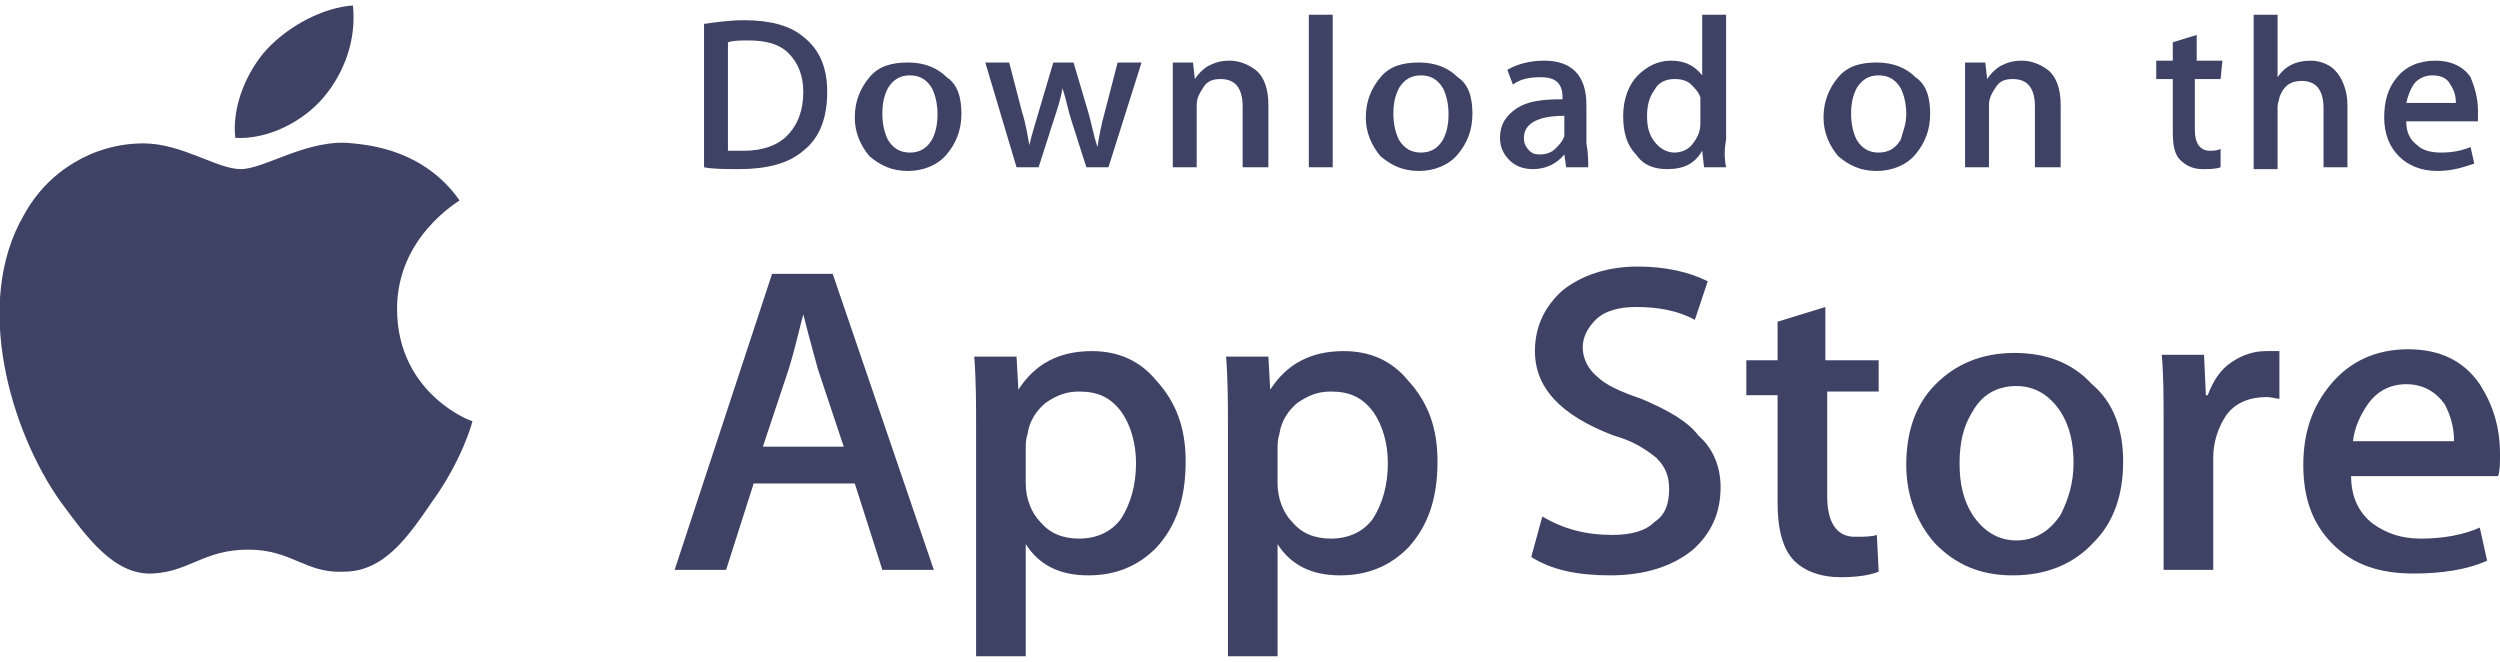
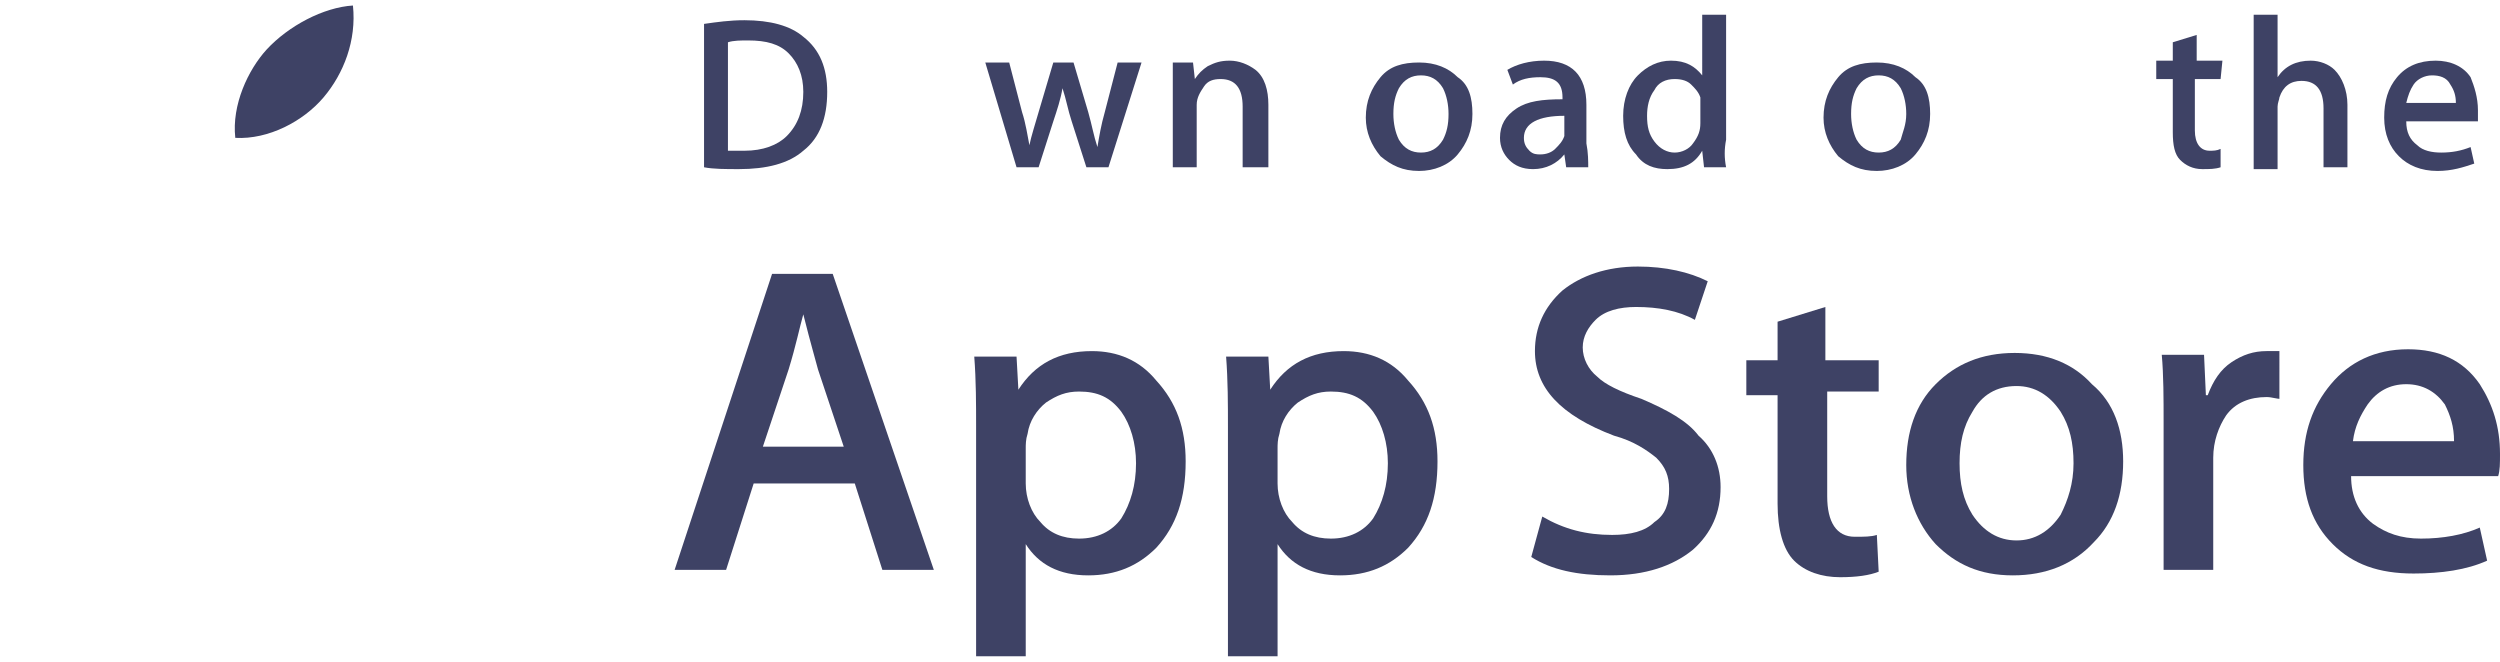
<svg xmlns="http://www.w3.org/2000/svg" version="1.1" id="Layer_1" x="0px" y="0px" viewBox="0 0 136 36" style="enable-background:new 0 0 136 36;" xml:space="preserve">
  <style type="text/css">
	.st0{fill:#3E4265;}
</style>
-   <path class="st0" d="M21.6,16.8c0-3.9,3.3-5.8,3.4-5.9c-1.9-2.7-4.8-3-5.8-3.1c-2.4-0.3-4.8,1.4-6.1,1.4c-1.3,0-3.2-1.4-5.3-1.4  c-2.7,0-5.2,1.5-6.5,3.9c-2.8,4.8-0.7,11.8,2,15.6c1.4,1.9,2.9,4,5,3.9c2-0.1,2.8-1.3,5.2-1.3c2.4,0,3.1,1.3,5.2,1.2  c2.2,0,3.5-1.9,4.8-3.8c1.6-2.2,2.2-4.3,2.2-4.4C25.8,23,21.6,21.5,21.6,16.8z" />
  <path class="st0" d="M17.6,5.3c1.1-1.3,1.8-3.1,1.6-5c-1.6,0.1-3.5,1.1-4.7,2.4c-1,1.1-1.9,3-1.7,4.8C14.6,7.6,16.5,6.6,17.6,5.3z" />
  <path class="st0" d="M50.8,31h-2.8l-1.5-4.7H41L39.5,31h-2.8l5.3-16.1h3.3L50.8,31z M45.9,24.3l-1.4-4.2c-0.1-0.4-0.4-1.4-0.8-3h0  c-0.2,0.7-0.4,1.7-0.8,3l-1.4,4.2H45.9z" />
  <path class="st0" d="M64.5,25.1c0,2-0.5,3.5-1.6,4.7c-1,1-2.2,1.5-3.7,1.5c-1.6,0-2.7-0.6-3.4-1.7h0v6.1h-2.7V23.2  c0-1.2,0-2.5-0.1-3.8h2.3l0.1,1.8h0c0.9-1.4,2.2-2.1,4-2.1c1.4,0,2.6,0.5,3.5,1.6C64,21.9,64.5,23.3,64.5,25.1z M61.8,25.2  c0-1.1-0.3-2.1-0.8-2.8c-0.6-0.8-1.3-1.1-2.3-1.1c-0.7,0-1.2,0.2-1.8,0.6c-0.5,0.4-0.9,1-1,1.7c-0.1,0.3-0.1,0.6-0.1,0.8v1.9  c0,0.8,0.3,1.6,0.8,2.1c0.5,0.6,1.2,0.9,2.1,0.9c1,0,1.8-0.4,2.3-1.1C61.5,27.4,61.8,26.4,61.8,25.2z" />
  <path class="st0" d="M78.2,25.1c0,2-0.5,3.5-1.6,4.7c-1,1-2.2,1.5-3.7,1.5c-1.6,0-2.7-0.6-3.4-1.7h0v6.1h-2.7V23.2  c0-1.2,0-2.5-0.1-3.8H69l0.1,1.8h0c0.9-1.4,2.2-2.1,4-2.1c1.4,0,2.6,0.5,3.5,1.6C77.7,21.9,78.2,23.3,78.2,25.1z M75.5,25.2  c0-1.1-0.3-2.1-0.8-2.8c-0.6-0.8-1.3-1.1-2.3-1.1c-0.7,0-1.2,0.2-1.8,0.6c-0.5,0.4-0.9,1-1,1.7c-0.1,0.3-0.1,0.6-0.1,0.8v1.9  c0,0.8,0.3,1.6,0.8,2.1c0.5,0.6,1.2,0.9,2.1,0.9c1,0,1.8-0.4,2.3-1.1C75.2,27.4,75.5,26.4,75.5,25.2z" />
  <path class="st0" d="M93.6,26.5c0,1.4-0.5,2.5-1.5,3.4c-1.1,0.9-2.6,1.4-4.5,1.4c-1.8,0-3.2-0.3-4.3-1l0.6-2.2c1.2,0.7,2.4,1,3.8,1  c1,0,1.8-0.2,2.3-0.7c0.6-0.4,0.8-1,0.8-1.8c0-0.7-0.2-1.2-0.7-1.7c-0.5-0.4-1.2-0.9-2.3-1.2c-2.9-1.1-4.3-2.6-4.3-4.6  c0-1.3,0.5-2.4,1.5-3.3c1-0.8,2.4-1.3,4.1-1.3c1.5,0,2.8,0.3,3.8,0.8l-0.7,2.1c-0.9-0.5-2-0.7-3.2-0.7c-0.9,0-1.7,0.2-2.2,0.7  c-0.4,0.4-0.7,0.9-0.7,1.5c0,0.6,0.3,1.2,0.8,1.6c0.4,0.4,1.2,0.8,2.4,1.2c1.4,0.6,2.5,1.2,3.1,2C93.2,24.4,93.6,25.4,93.6,26.5z" />
  <path class="st0" d="M102.3,21.3h-2.9V27c0,1.4,0.5,2.2,1.5,2.2c0.5,0,0.9,0,1.2-0.1l0.1,2c-0.5,0.2-1.2,0.3-2.1,0.3  c-1,0-1.9-0.3-2.5-0.9c-0.6-0.6-0.9-1.7-0.9-3.1v-5.9h-1.7v-1.9h1.7v-2.1l2.6-0.8v2.9h2.9V21.3z" />
  <path class="st0" d="M115.5,25.1c0,1.8-0.5,3.3-1.6,4.4c-1.1,1.2-2.6,1.8-4.4,1.8c-1.8,0-3.1-0.6-4.2-1.7c-1-1.1-1.6-2.6-1.6-4.3  c0-1.8,0.5-3.3,1.6-4.4c1.1-1.1,2.5-1.7,4.3-1.7c1.8,0,3.2,0.6,4.2,1.7C115,21.9,115.5,23.4,115.5,25.1z M112.8,25.2  c0-1.1-0.2-2-0.7-2.8c-0.6-0.9-1.4-1.4-2.4-1.4c-1.1,0-1.9,0.5-2.4,1.4c-0.5,0.8-0.7,1.7-0.7,2.8c0,1.1,0.2,2,0.7,2.8  c0.6,0.9,1.4,1.4,2.4,1.4c1,0,1.8-0.5,2.4-1.4C112.5,27.2,112.8,26.3,112.8,25.2z" />
  <path class="st0" d="M124.1,21.7c-0.3,0-0.5-0.1-0.8-0.1c-0.9,0-1.7,0.3-2.2,1c-0.4,0.6-0.7,1.4-0.7,2.3V31h-2.7l0-8  c0-1.3,0-2.6-0.1-3.7h2.3l0.1,2.2h0.1c0.3-0.8,0.7-1.4,1.3-1.8c0.6-0.4,1.2-0.6,1.9-0.6c0.2,0,0.5,0,0.7,0V21.7z" />
  <path class="st0" d="M136,24.7c0,0.5,0,0.9-0.1,1.2h-8c0,1.1,0.4,2,1.2,2.6c0.7,0.5,1.5,0.8,2.6,0.8c1.2,0,2.3-0.2,3.2-0.6l0.4,1.8  c-1.1,0.5-2.5,0.7-4,0.7c-1.9,0-3.3-0.5-4.4-1.6c-1.1-1.1-1.6-2.5-1.6-4.3c0-1.8,0.5-3.2,1.5-4.4c1-1.2,2.4-1.9,4.2-1.9  c1.7,0,3,0.6,3.9,1.9C135.6,22,136,23.2,136,24.7z M133.5,24c0-0.8-0.2-1.4-0.5-2c-0.5-0.7-1.2-1.1-2.1-1.1c-0.9,0-1.6,0.4-2.1,1.1  c-0.4,0.6-0.7,1.2-0.8,2L133.5,24L133.5,24z" />
  <path class="st0" d="M45,5c0,1.4-0.4,2.5-1.3,3.2c-0.8,0.7-2,1-3.5,1c-0.7,0-1.4,0-1.9-0.1V1.3c0.7-0.1,1.4-0.2,2.2-0.2  c1.4,0,2.5,0.3,3.2,0.9C44.6,2.7,45,3.7,45,5z M43.7,5c0-0.9-0.3-1.6-0.8-2.1c-0.5-0.5-1.2-0.7-2.2-0.7c-0.4,0-0.8,0-1.1,0.1v5.9  c0.2,0,0.5,0,0.9,0c1,0,1.8-0.3,2.3-0.8C43.4,6.8,43.7,6,43.7,5z" />
-   <path class="st0" d="M52.3,6.2c0,0.9-0.3,1.6-0.8,2.2c-0.5,0.6-1.3,0.9-2.1,0.9c-0.9,0-1.5-0.3-2.1-0.8c-0.5-0.6-0.8-1.3-0.8-2.1  c0-0.9,0.3-1.6,0.8-2.2c0.5-0.6,1.2-0.8,2.1-0.8c0.9,0,1.6,0.3,2.1,0.8C52.1,4.6,52.3,5.3,52.3,6.2z M51,6.2c0-0.5-0.1-1-0.3-1.4  c-0.3-0.5-0.7-0.7-1.2-0.7c-0.5,0-0.9,0.2-1.2,0.7c-0.2,0.4-0.3,0.8-0.3,1.4c0,0.5,0.1,1,0.3,1.4c0.3,0.5,0.7,0.7,1.2,0.7  c0.5,0,0.9-0.2,1.2-0.7C50.9,7.2,51,6.8,51,6.2z" />
  <path class="st0" d="M62.1,3.4l-1.8,5.7h-1.2l-0.8-2.5C58.1,6,58,5.4,57.8,4.8h0c-0.1,0.6-0.3,1.2-0.5,1.8l-0.8,2.5h-1.2l-1.7-5.7  h1.3l0.7,2.7c0.2,0.6,0.3,1.3,0.4,1.8h0c0.1-0.5,0.3-1.1,0.5-1.8l0.8-2.7h1.1l0.8,2.7c0.2,0.7,0.3,1.3,0.5,1.9h0  c0.1-0.6,0.2-1.2,0.4-1.9l0.7-2.7L62.1,3.4L62.1,3.4z" />
  <path class="st0" d="M68.9,9.1h-1.3V5.8c0-1-0.4-1.5-1.2-1.5c-0.4,0-0.7,0.1-0.9,0.4c-0.2,0.3-0.4,0.6-0.4,1v3.4h-1.3V5  c0-0.5,0-1,0-1.6h1.1l0.1,0.9h0c0.2-0.3,0.4-0.5,0.7-0.7c0.4-0.2,0.7-0.3,1.2-0.3c0.5,0,1,0.2,1.4,0.5c0.5,0.4,0.7,1.1,0.7,1.9V9.1z  " />
-   <path class="st0" d="M72.5,9.1h-1.3V0.8h1.3V9.1z" />
  <path class="st0" d="M80.1,6.2c0,0.9-0.3,1.6-0.8,2.2c-0.5,0.6-1.3,0.9-2.1,0.9c-0.9,0-1.5-0.3-2.1-0.8c-0.5-0.6-0.8-1.3-0.8-2.1  c0-0.9,0.3-1.6,0.8-2.2c0.5-0.6,1.2-0.8,2.1-0.8c0.9,0,1.6,0.3,2.1,0.8C79.9,4.6,80.1,5.3,80.1,6.2z M78.8,6.2c0-0.5-0.1-1-0.3-1.4  c-0.3-0.5-0.7-0.7-1.2-0.7c-0.5,0-0.9,0.2-1.2,0.7c-0.2,0.4-0.3,0.8-0.3,1.4c0,0.5,0.1,1,0.3,1.4c0.3,0.5,0.7,0.7,1.2,0.7  c0.5,0,0.9-0.2,1.2-0.7C78.7,7.2,78.8,6.8,78.8,6.2z" />
  <path class="st0" d="M86.4,9.1h-1.2l-0.1-0.7h0c-0.4,0.5-1,0.8-1.7,0.8c-0.6,0-1-0.2-1.3-0.5c-0.3-0.3-0.5-0.7-0.5-1.2  c0-0.7,0.3-1.2,0.9-1.6c0.6-0.4,1.4-0.5,2.5-0.5V5.3c0-0.8-0.4-1.1-1.2-1.1c-0.6,0-1.1,0.1-1.5,0.4l-0.3-0.8c0.5-0.3,1.2-0.5,2-0.5  c1.5,0,2.3,0.8,2.3,2.4v2.1C86.4,8.3,86.4,8.8,86.4,9.1z M85.1,7.1V6.3c-1.4,0-2.2,0.4-2.2,1.2c0,0.3,0.1,0.5,0.3,0.7  s0.4,0.2,0.6,0.2c0.3,0,0.6-0.1,0.8-0.3c0.2-0.2,0.4-0.4,0.5-0.7C85.1,7.3,85.1,7.2,85.1,7.1z" />
  <path class="st0" d="M93.9,9.1h-1.2l-0.1-0.9h0c-0.4,0.7-1,1-1.9,1C90,9.2,89.4,9,89,8.4c-0.5-0.5-0.7-1.2-0.7-2.1  c0-0.9,0.3-1.7,0.8-2.2c0.5-0.5,1.1-0.8,1.8-0.8c0.8,0,1.3,0.3,1.7,0.8h0V0.8h1.3v6.8C93.8,8.1,93.8,8.6,93.9,9.1z M92.5,6.7v-1  c0-0.2,0-0.3,0-0.4C92.4,5,92.2,4.8,92,4.6c-0.2-0.2-0.5-0.3-0.9-0.3c-0.5,0-0.9,0.2-1.1,0.6c-0.3,0.4-0.4,0.9-0.4,1.4  c0,0.6,0.1,1,0.4,1.4c0.3,0.4,0.7,0.6,1.1,0.6c0.4,0,0.8-0.2,1-0.5C92.4,7.4,92.5,7.1,92.5,6.7z" />
  <path class="st0" d="M105,6.2c0,0.9-0.3,1.6-0.8,2.2c-0.5,0.6-1.3,0.9-2.1,0.9c-0.9,0-1.5-0.3-2.1-0.8c-0.5-0.6-0.8-1.3-0.8-2.1  c0-0.9,0.3-1.6,0.8-2.2c0.5-0.6,1.2-0.8,2.1-0.8c0.9,0,1.6,0.3,2.1,0.8C104.8,4.6,105,5.3,105,6.2z M103.7,6.2c0-0.5-0.1-1-0.3-1.4  c-0.3-0.5-0.7-0.7-1.2-0.7c-0.5,0-0.9,0.2-1.2,0.7c-0.2,0.4-0.3,0.8-0.3,1.4c0,0.5,0.1,1,0.3,1.4c0.3,0.5,0.7,0.7,1.2,0.7  c0.5,0,0.9-0.2,1.2-0.7C103.5,7.2,103.7,6.8,103.7,6.2z" />
-   <path class="st0" d="M112,9.1h-1.3V5.8c0-1-0.4-1.5-1.2-1.5c-0.4,0-0.7,0.1-0.9,0.4c-0.2,0.3-0.4,0.6-0.4,1v3.4h-1.3V5  c0-0.5,0-1,0-1.6h1.1l0.1,0.9h0c0.2-0.3,0.4-0.5,0.7-0.7c0.4-0.2,0.7-0.3,1.2-0.3c0.5,0,1,0.2,1.4,0.5c0.5,0.4,0.7,1.1,0.7,1.9V9.1z  " />
  <path class="st0" d="M120.8,4.3h-1.4v2.8c0,0.7,0.3,1.1,0.8,1.1c0.2,0,0.4,0,0.6-0.1l0,1c-0.3,0.1-0.6,0.1-1,0.1  c-0.5,0-0.9-0.2-1.2-0.5c-0.3-0.3-0.4-0.8-0.4-1.5V4.3h-0.9v-1h0.9v-1l1.3-0.4v1.4h1.4L120.8,4.3L120.8,4.3z" />
  <path class="st0" d="M127.7,9.1h-1.3V5.9c0-1-0.4-1.5-1.2-1.5c-0.6,0-1,0.3-1.2,0.9c0,0.1-0.1,0.3-0.1,0.5v3.4h-1.3V0.8h1.3v3.4h0  c0.4-0.6,1-0.9,1.8-0.9c0.5,0,1,0.2,1.3,0.5c0.4,0.4,0.7,1.1,0.7,1.9V9.1z" />
  <path class="st0" d="M134.8,6c0,0.2,0,0.4,0,0.6h-3.9c0,0.6,0.2,1,0.6,1.3c0.3,0.3,0.8,0.4,1.3,0.4c0.6,0,1.1-0.1,1.6-0.3l0.2,0.9  c-0.6,0.2-1.2,0.4-2,0.4c-0.9,0-1.6-0.3-2.1-0.8c-0.5-0.5-0.8-1.2-0.8-2.1c0-0.9,0.2-1.6,0.7-2.2c0.5-0.6,1.2-0.9,2.1-0.9  c0.8,0,1.5,0.3,1.9,0.9C134.6,4.7,134.8,5.3,134.8,6z M133.6,5.6c0-0.4-0.1-0.7-0.3-1c-0.2-0.4-0.6-0.5-1-0.5c-0.4,0-0.8,0.2-1,0.5  c-0.2,0.3-0.3,0.6-0.4,1H133.6z" />
</svg>